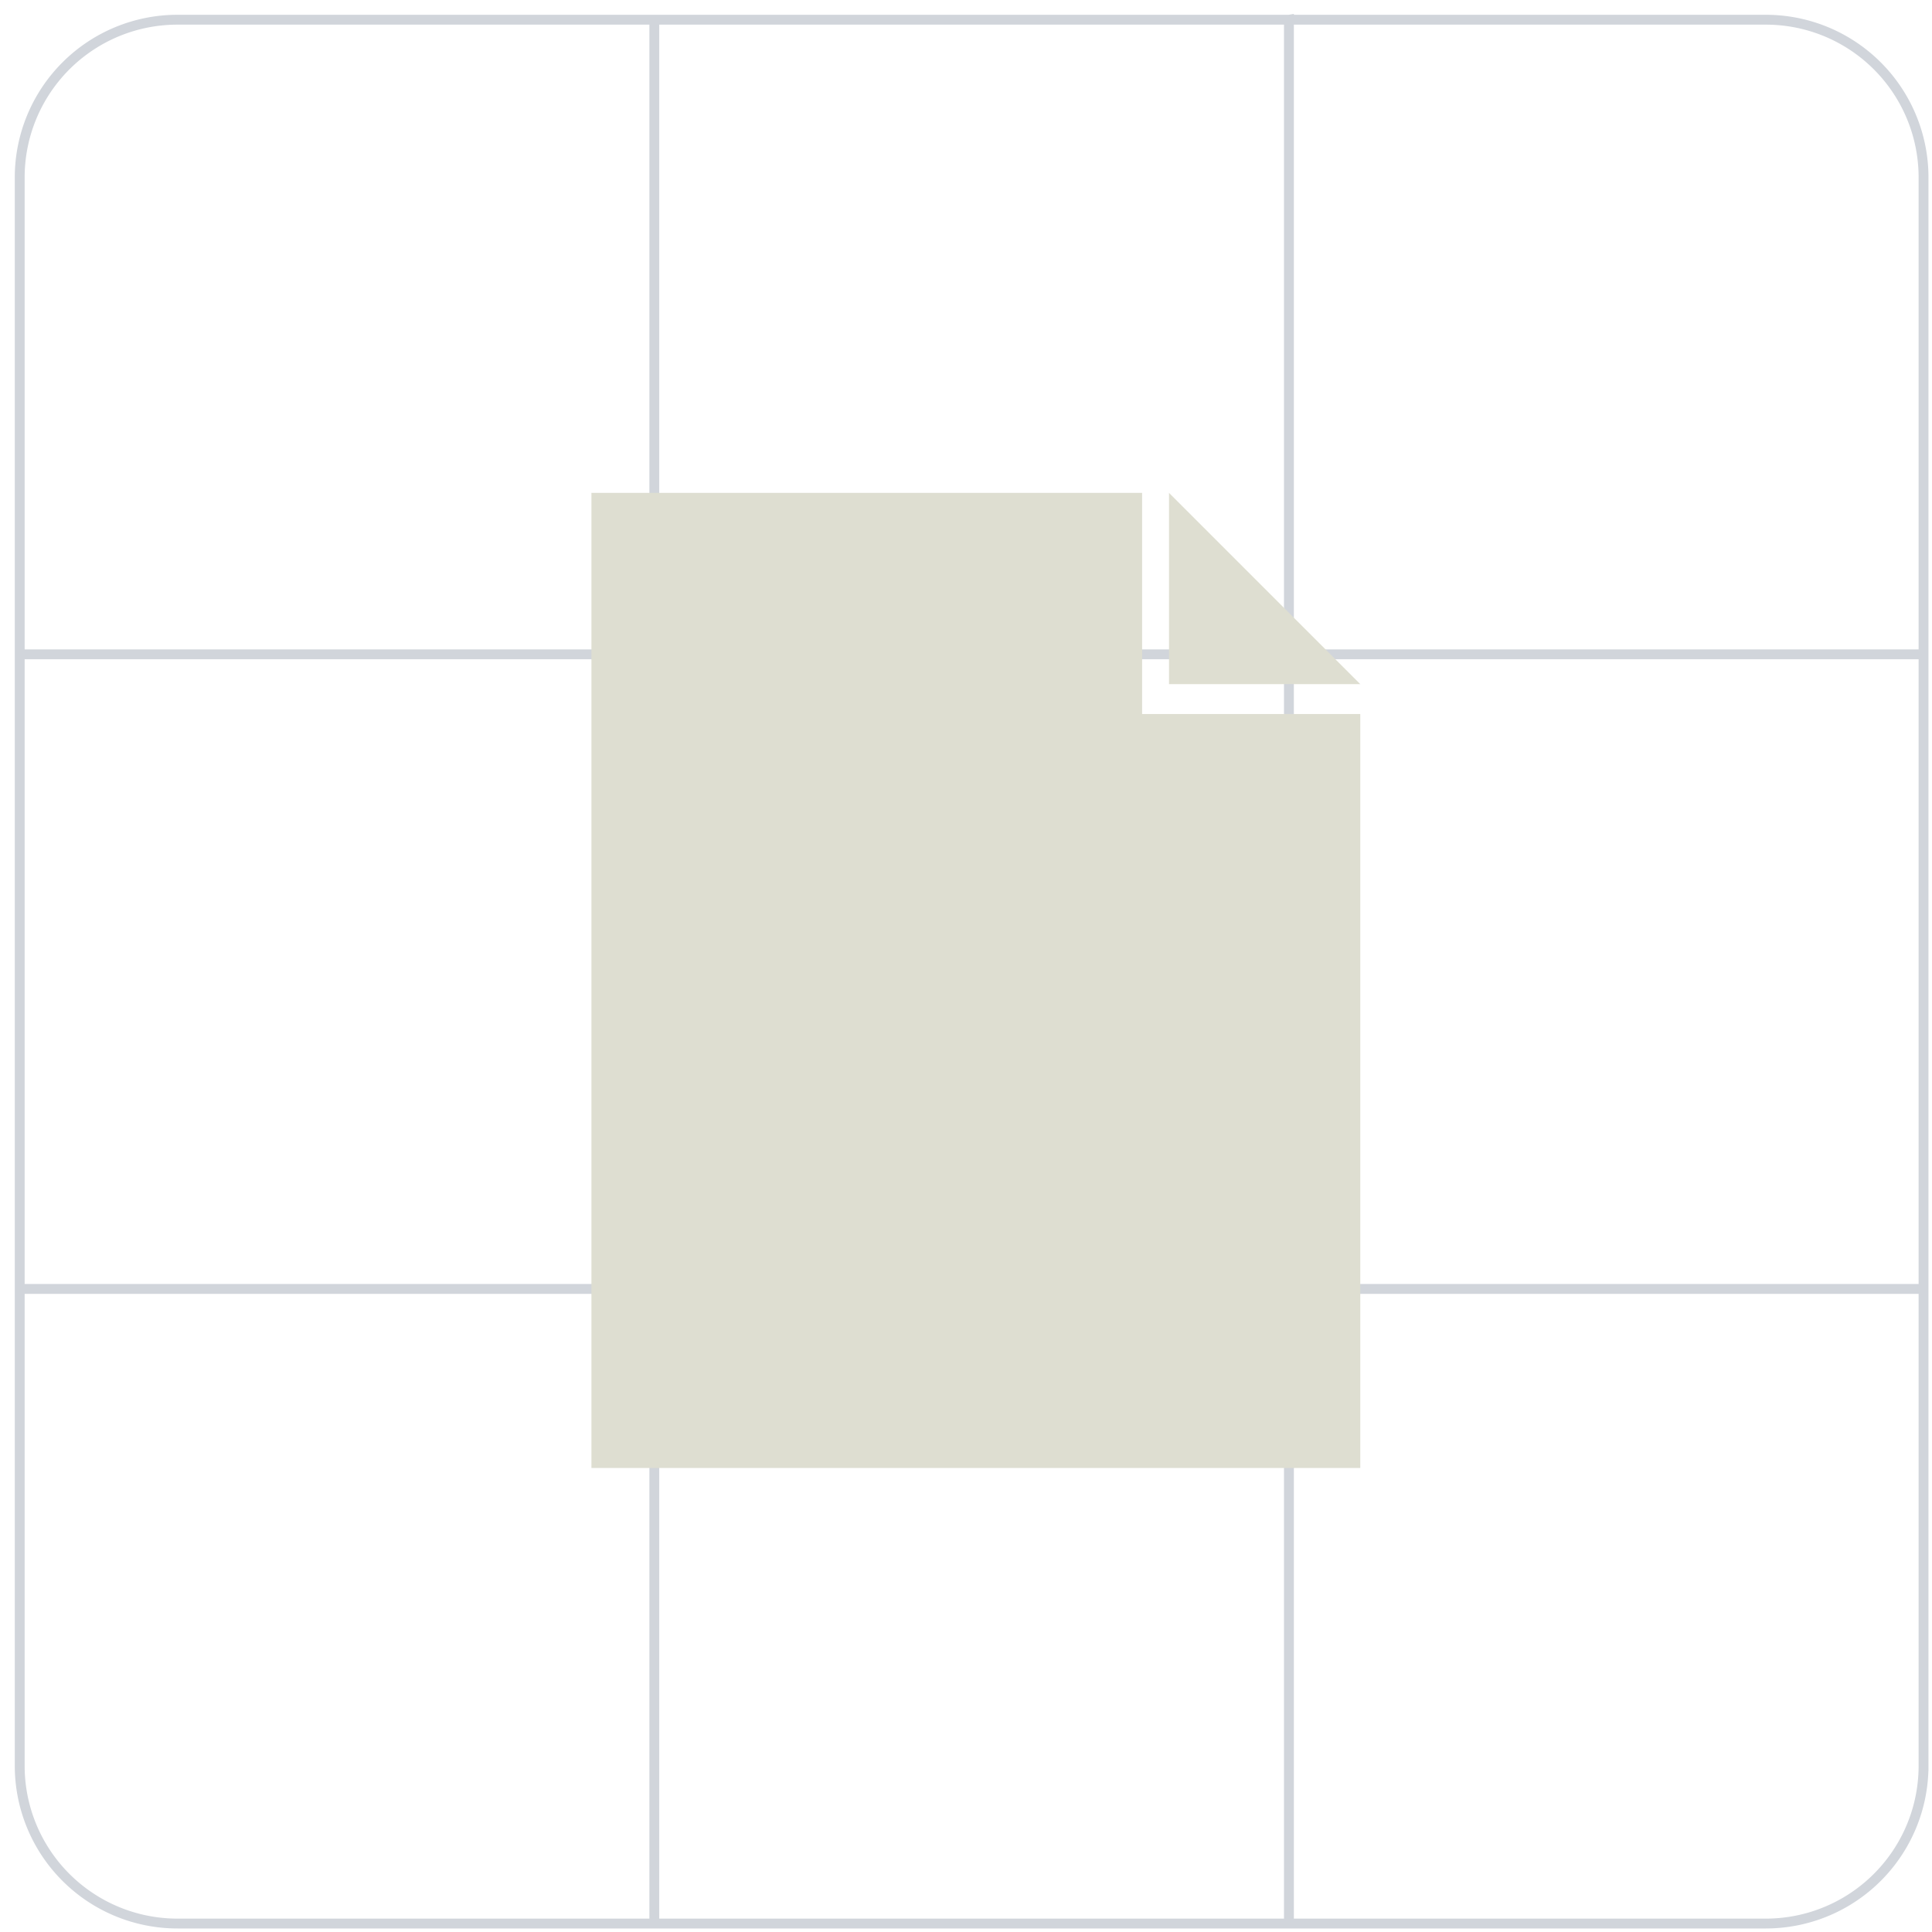
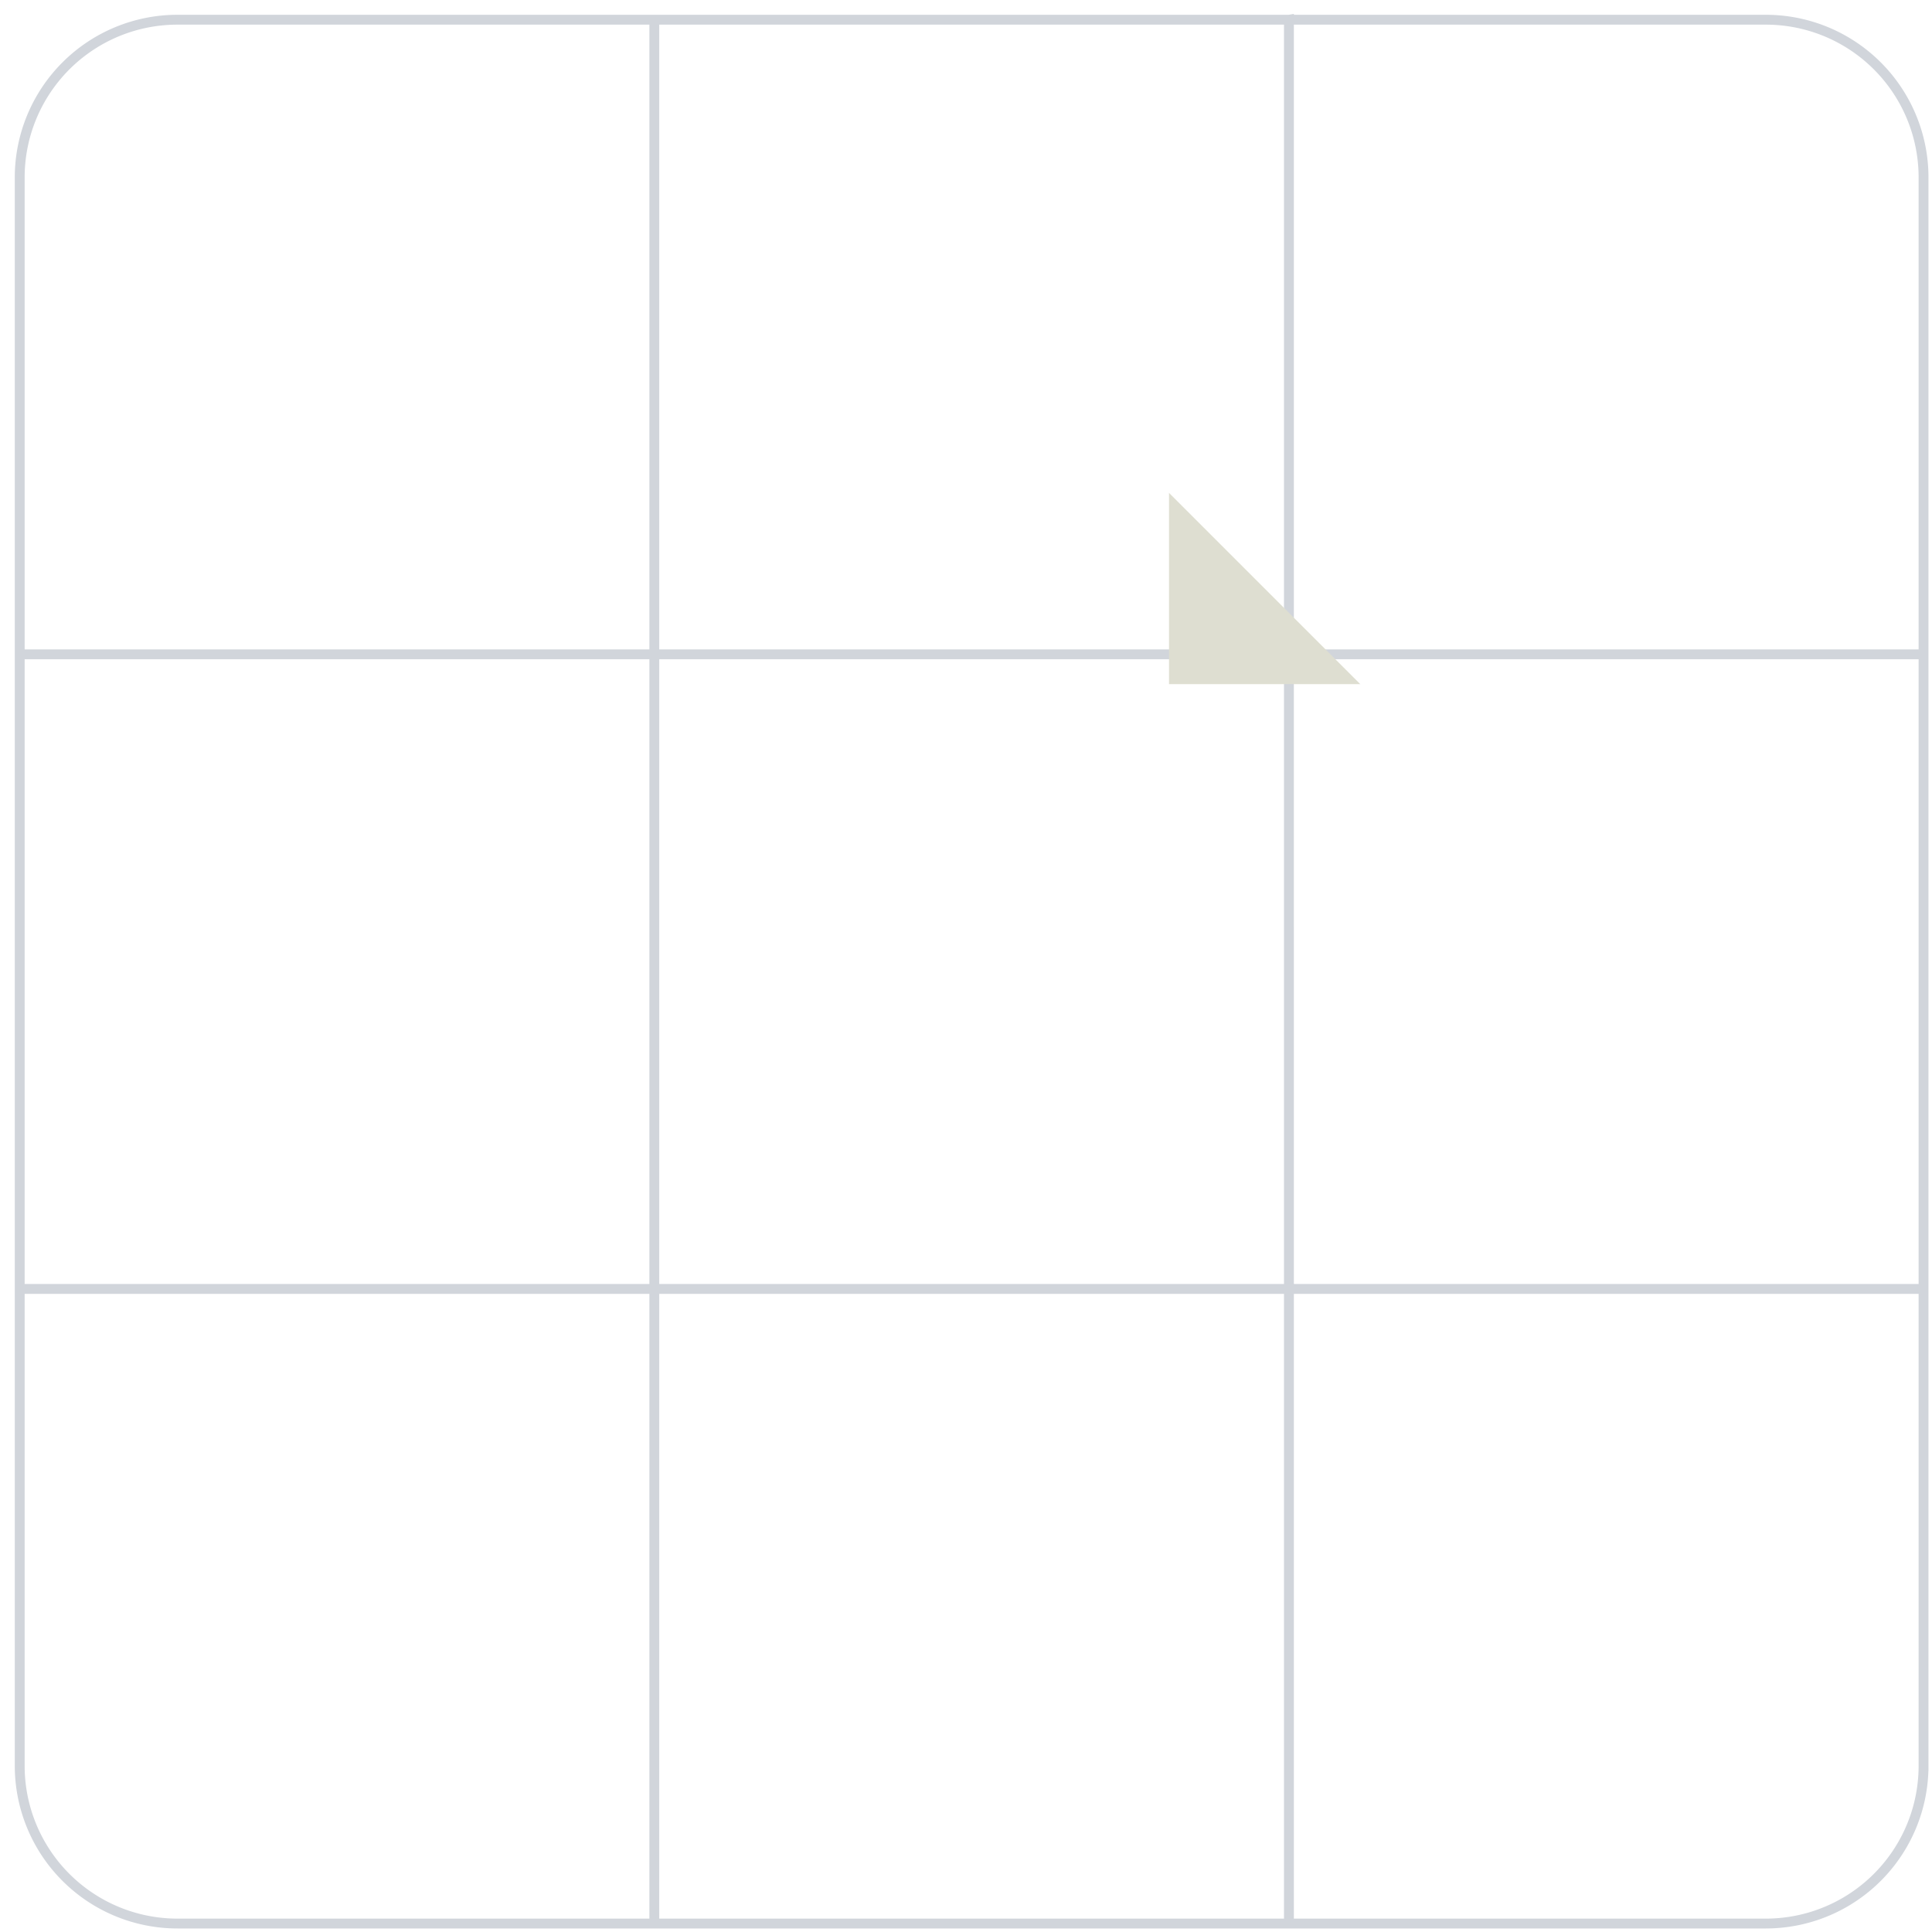
<svg xmlns="http://www.w3.org/2000/svg" width="98" height="98" fill="none" viewBox="0 0 98 98">
  <path stroke="#D1D5DB" stroke-width="0.5" d="M1 65.38h32.19v32.191H9a8 8 0 0 1-8-8v-24.19Zm64.38 0h32.191v24.191a8 8 0 0 1-8 8h-24.19v-32.19Zm-32.19 0h32.19v32.191H33.19zM1 33.19h32.19v32.19H1zM1 9a8 8 0 0 1 8-8h24.19v32.19H1V9Zm64.38 24.19h32.191v32.19h-32.19zm0-32.19h24.191a8 8 0 0 1 8 8v24.19h-32.19V1ZM33.19 33.19h32.19v32.19H33.19zm0-32.19h32.19v32.19H33.19z" />
-   <path fill="#DEDED1" d="M30 74.463h39V36.218H57.933V25H30v49.463Z" />
  <path fill="#DEDED1" d="M59.298 34.703H69l-9.702-9.702v9.702Z" />
</svg>